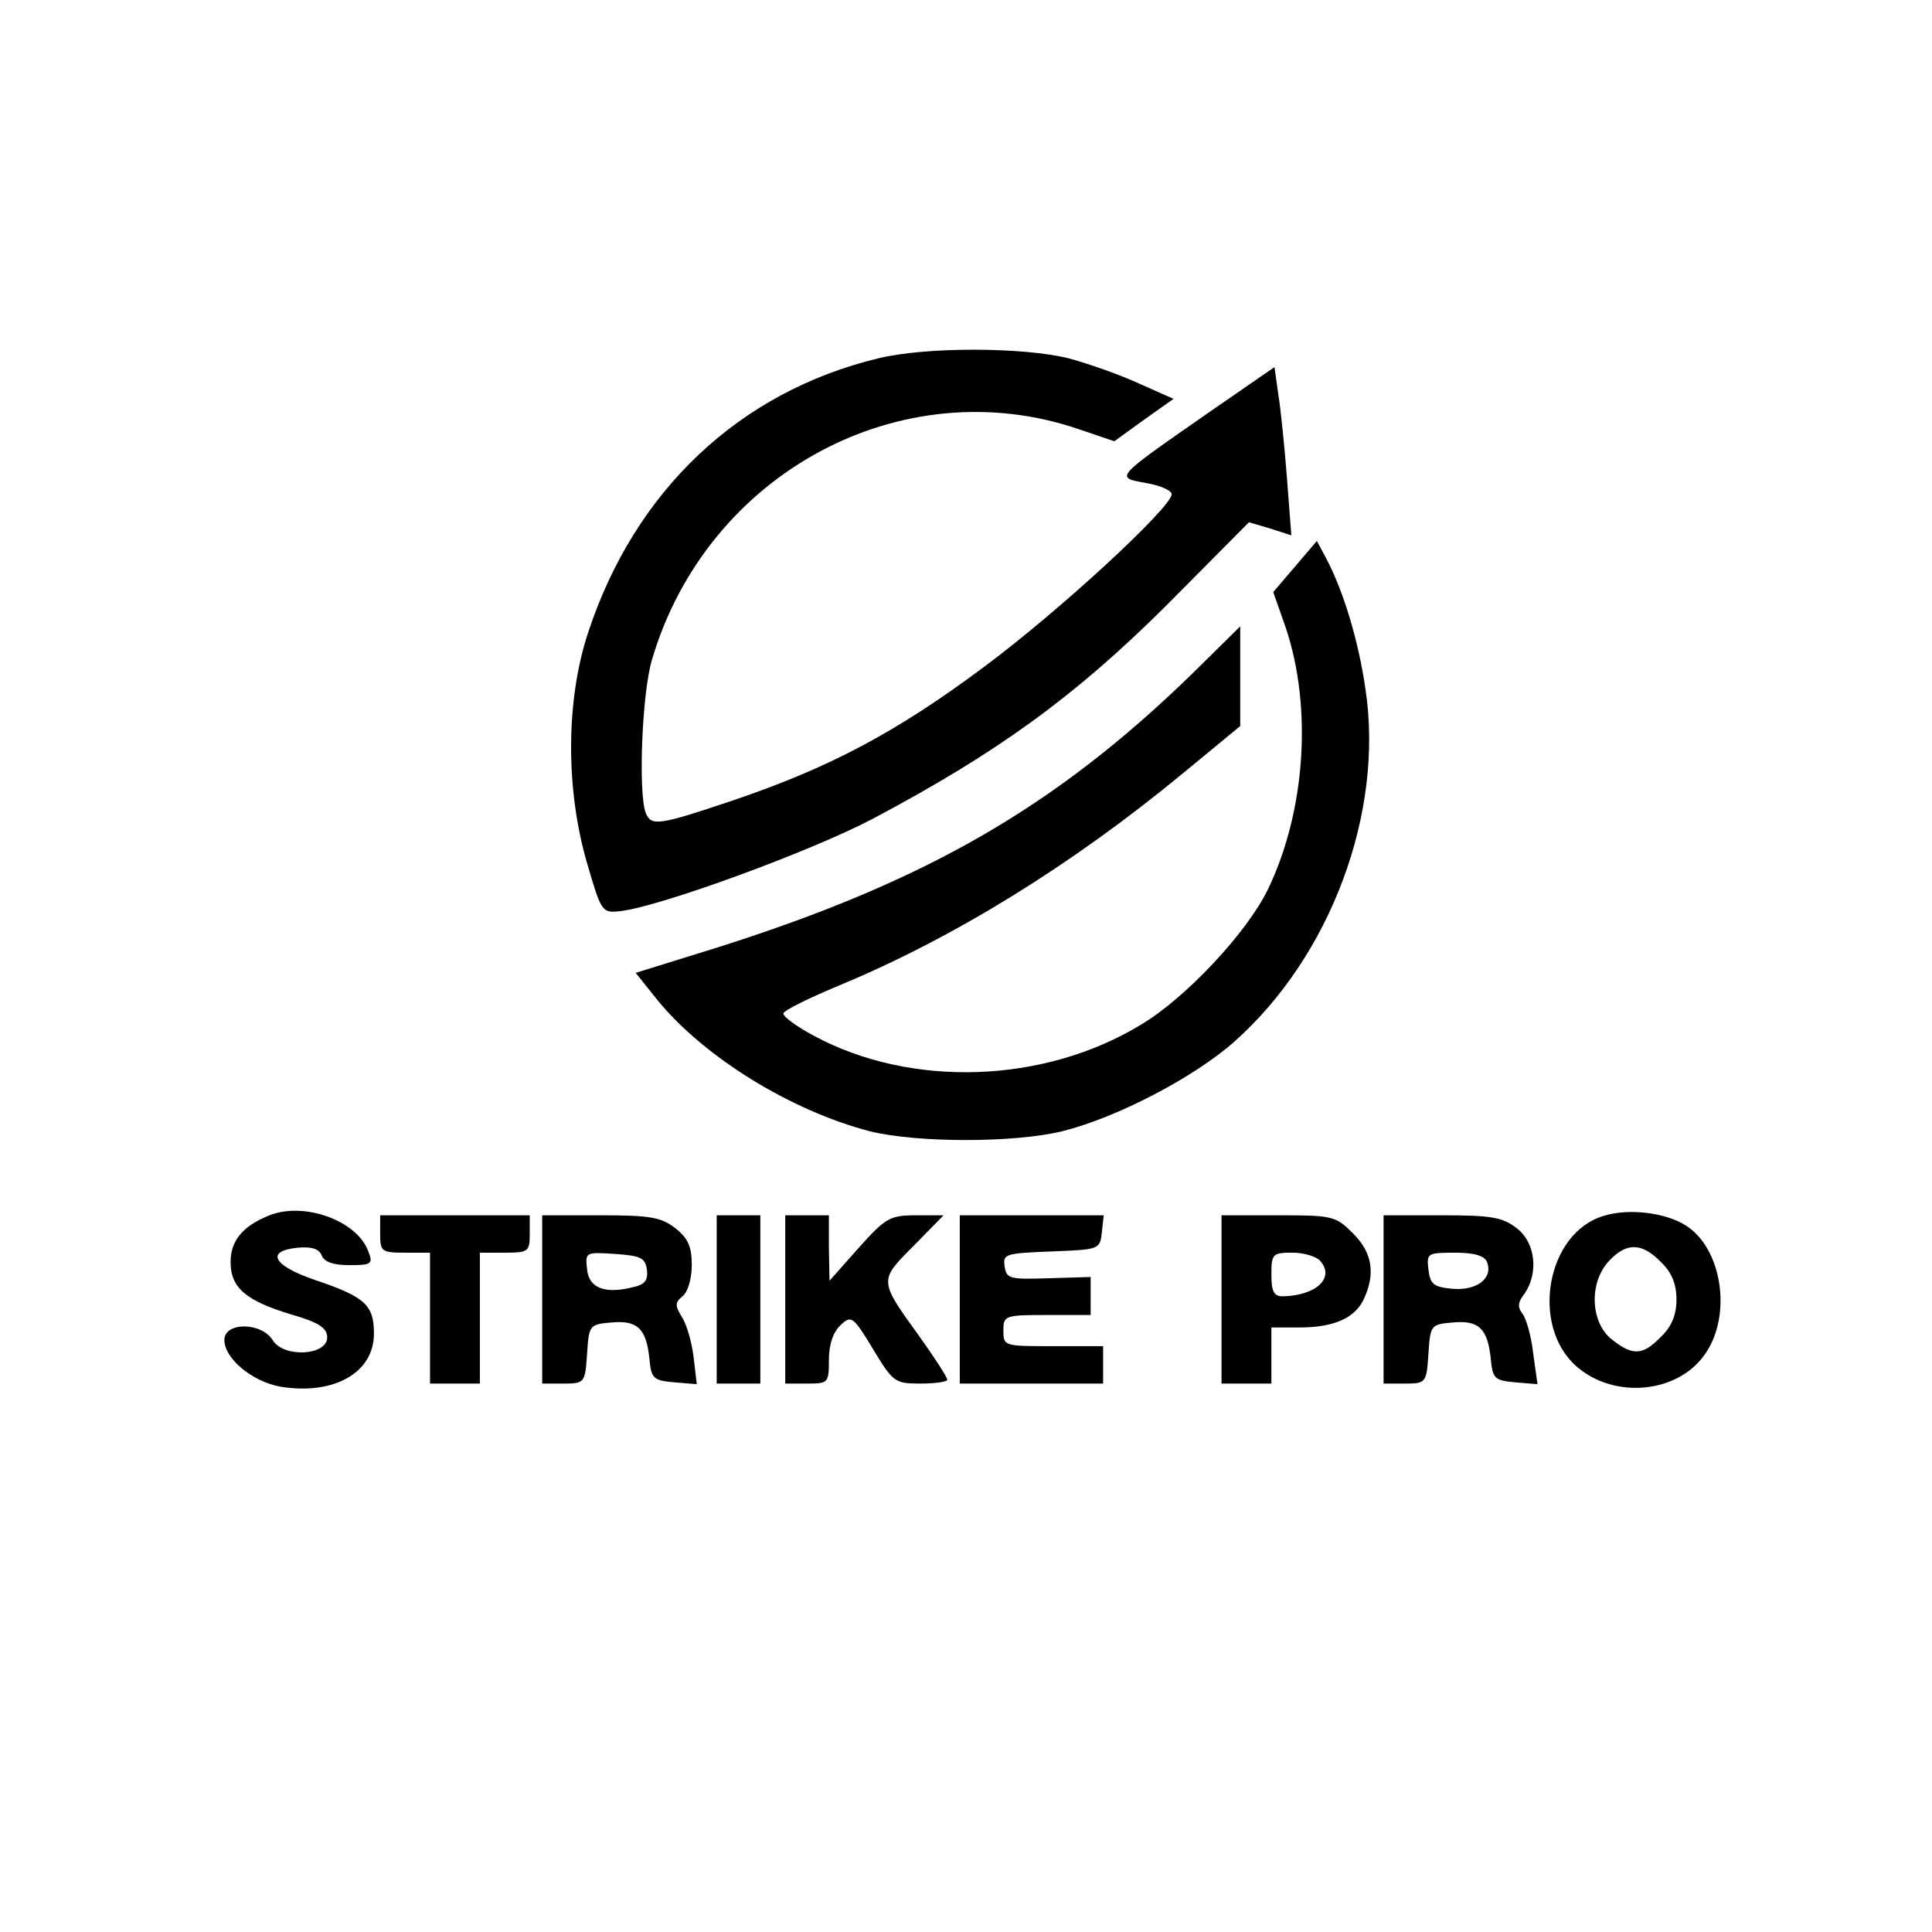
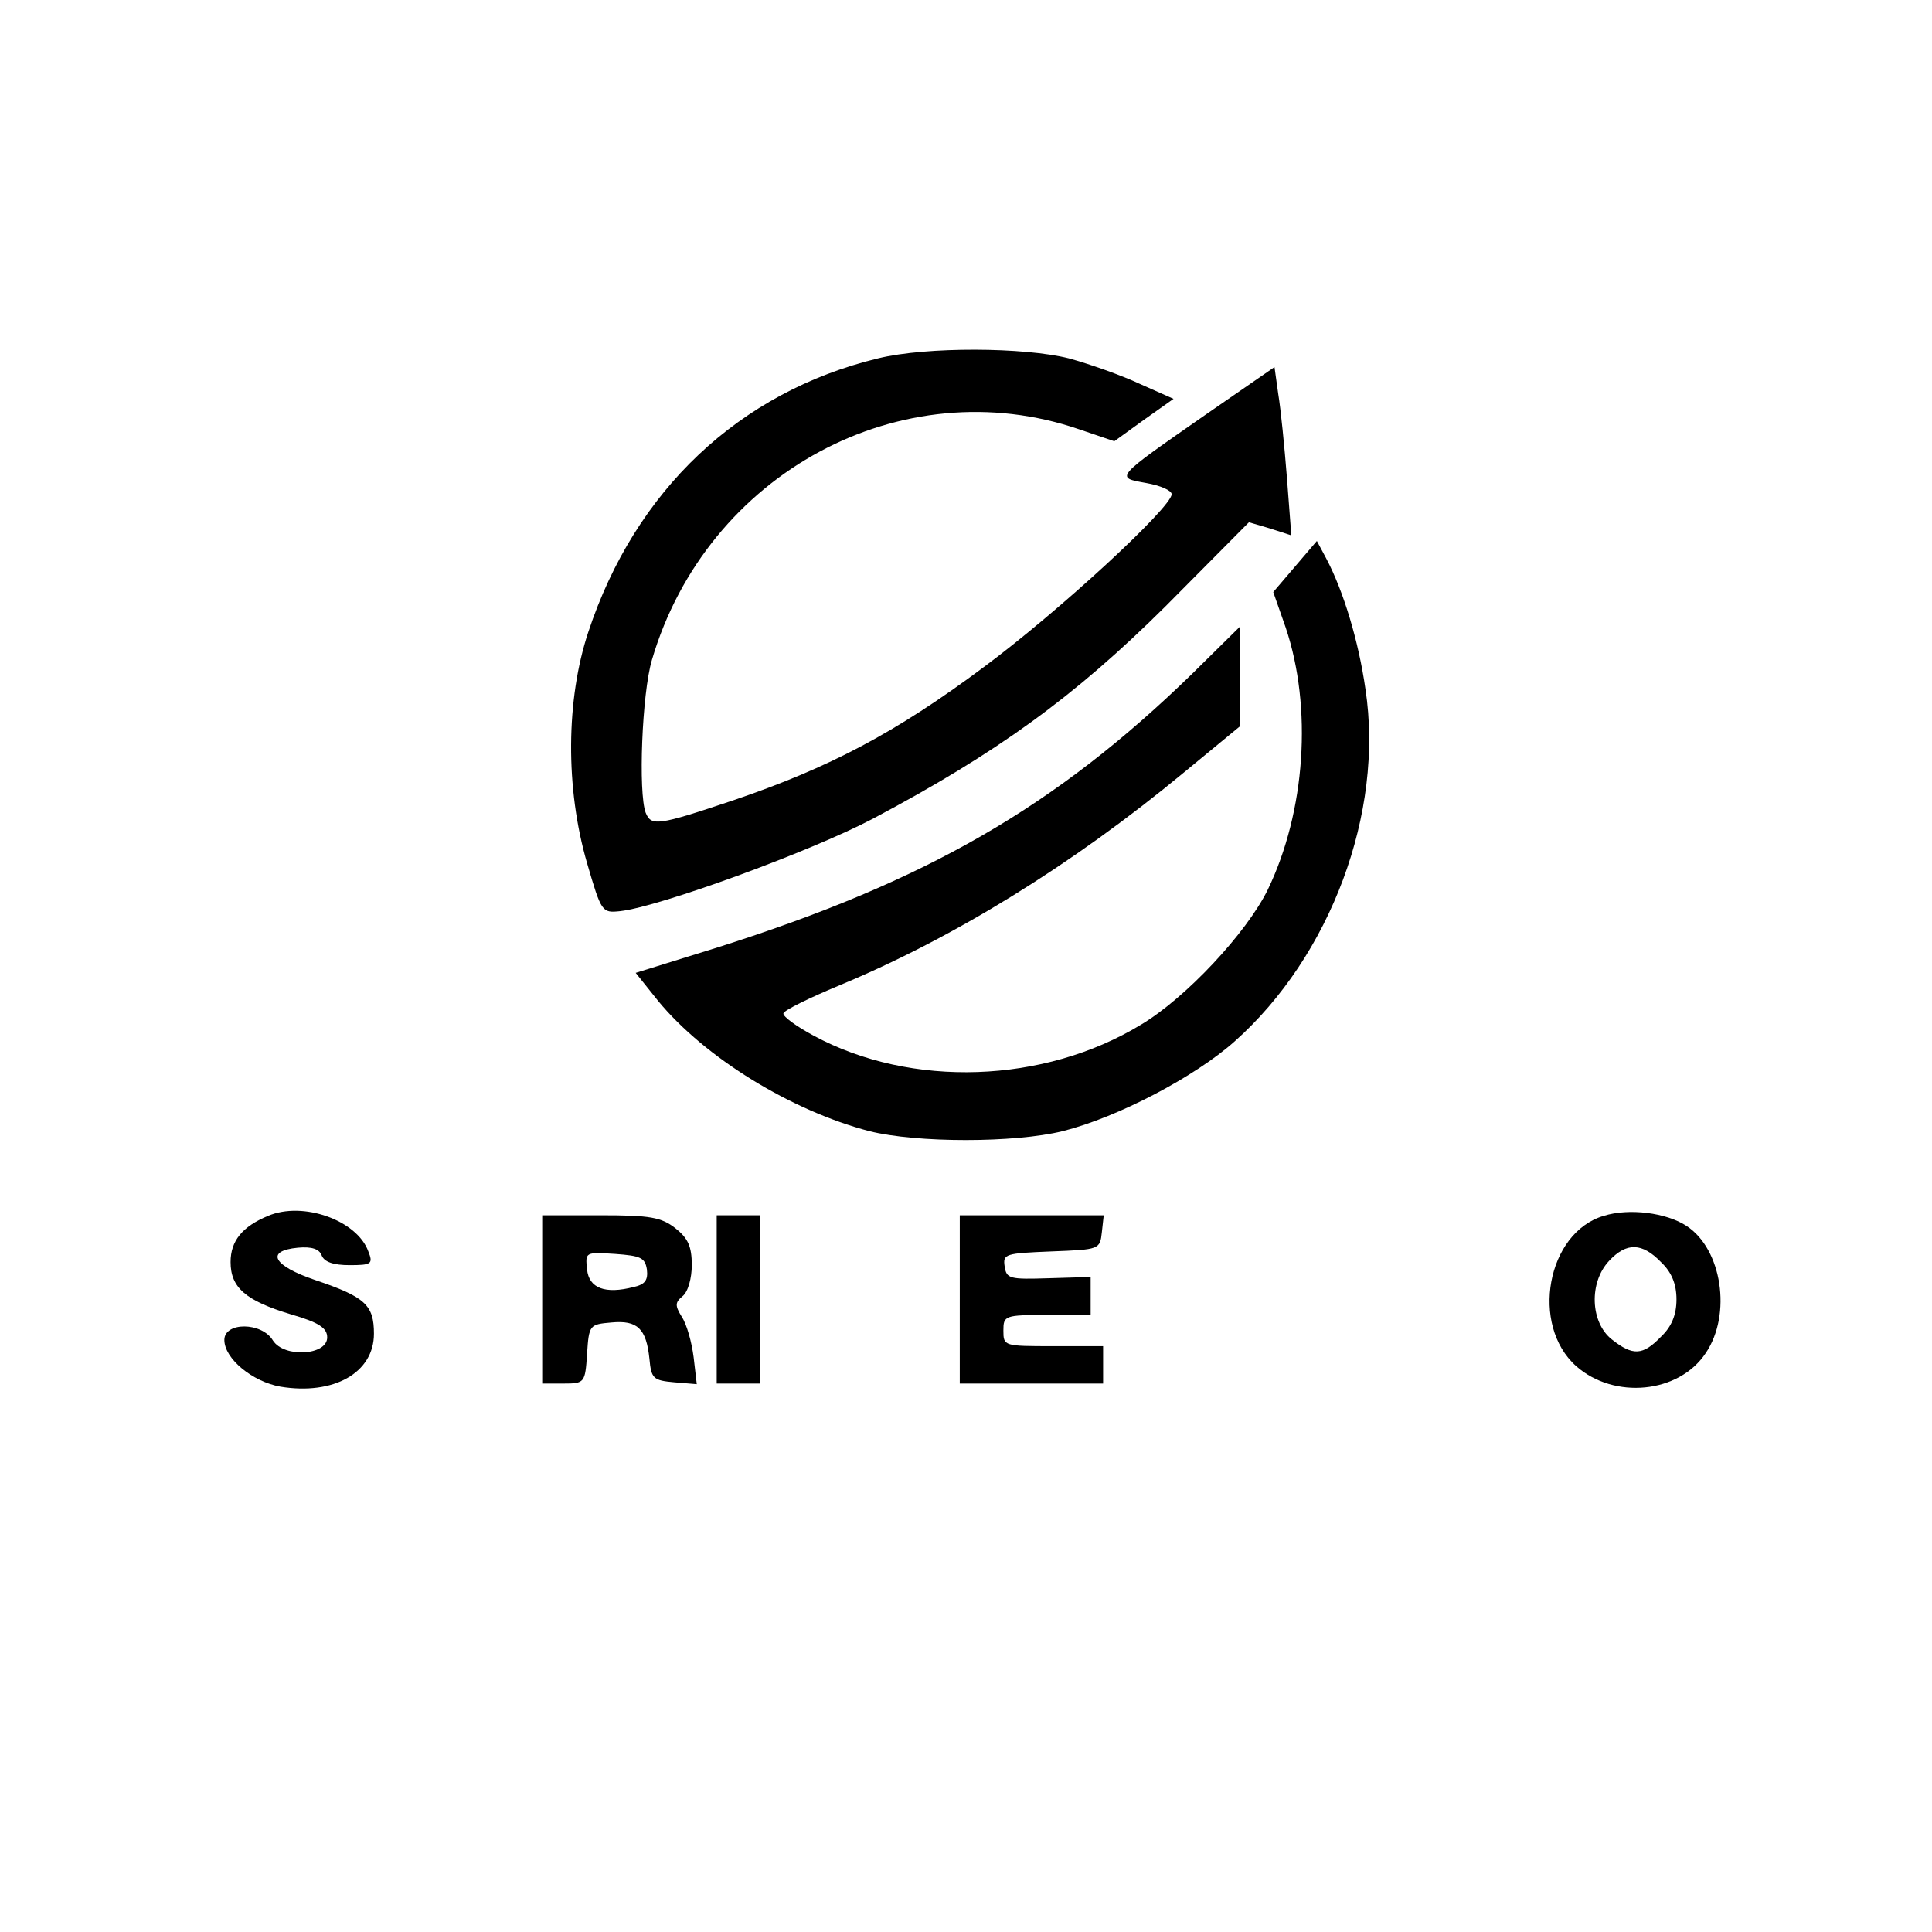
<svg xmlns="http://www.w3.org/2000/svg" version="1.0" width="310pt" height="310pt" viewBox="0 0 310 310" preserveAspectRatio="xMidYMid meet">
  <g transform="translate(0,310) scale(0.1,-0.1)" fill="#000000" stroke="none">
    <path d="M1409 2525 c-223 -54 -390 -212 -465 -439 -36 -108 -37 -251 -2 -371 23 -79 24 -80 53 -77 63 7 304 95 405 148 200 106 324 196 470 341 l134 135 34 -10 34 -11 -7 92 c-4 51 -10 111 -14 135 l-6 43 -110 -76 c-148 -103 -146 -101 -96 -110 23 -4 41 -12 41 -18 0 -21 -181 -188 -301 -277 -142 -106 -249 -162 -402 -214 -122 -41 -132 -42 -141 -20 -12 32 -6 191 10 245 88 300 401 468 686 370 l56 -19 47 34 48 34 -54 24 c-30 14 -81 32 -114 41 -72 18 -228 19 -306 0z" />
    <path d="M2078 2191 l-35 -41 20 -57 c43 -128 32 -295 -29 -421 -34 -69 -131 -173 -203 -216 -156 -95 -369 -102 -525 -18 -28 15 -50 31 -49 36 1 5 42 25 90 45 183 76 373 193 552 341 l91 75 0 80 0 80 -77 -76 c-220 -214 -427 -333 -761 -439 l-132 -41 36 -45 c75 -91 213 -176 339 -209 76 -19 233 -19 310 0 88 22 212 87 276 144 154 137 240 367 210 565 -11 77 -35 157 -63 210 l-15 28 -35 -41z" />
    <path d="M430 1149 c-41 -17 -60 -40 -60 -74 0 -41 24 -62 97 -84 45 -13 58 -22 58 -37 0 -29 -69 -33 -87 -5 -18 30 -78 30 -78 1 0 -30 45 -67 90 -75 85 -14 150 22 150 85 0 46 -14 59 -94 86 -68 23 -81 47 -28 52 22 2 34 -2 38 -12 4 -11 19 -16 45 -16 35 0 38 2 30 22 -18 50 -105 81 -161 57z" />
    <path d="M2573 1149 c-91 -27 -118 -175 -44 -241 61 -54 165 -44 208 21 42 62 26 167 -31 204 -32 21 -92 29 -133 16z m92 -74 c17 -16 25 -35 25 -60 0 -25 -8 -44 -25 -60 -29 -30 -45 -31 -79 -4 -34 27 -37 91 -4 126 28 30 53 29 83 -2z" />
-     <path d="M610 1120 c0 -28 2 -30 40 -30 l40 0 0 -105 0 -105 40 0 40 0 0 105 0 105 40 0 c38 0 40 2 40 30 l0 30 -120 0 -120 0 0 -30z" />
    <path d="M870 1015 l0 -135 34 0 c34 0 35 1 38 48 3 46 4 47 39 50 42 4 56 -10 61 -58 3 -32 6 -35 40 -38 l36 -3 -5 43 c-3 24 -11 53 -19 65 -11 18 -11 23 1 33 9 7 15 29 15 50 0 30 -6 43 -26 59 -23 18 -41 21 -120 21 l-94 0 0 -135z m168 48 c2 -17 -3 -24 -21 -28 -46 -12 -72 -2 -75 28 -3 28 -3 28 45 25 41 -3 48 -6 51 -25z" />
    <path d="M1150 1015 l0 -135 35 0 35 0 0 135 0 135 -35 0 -35 0 0 -135z" />
-     <path d="M1260 1015 l0 -135 35 0 c34 0 35 1 35 38 0 25 7 45 19 56 17 16 20 14 52 -39 32 -53 35 -55 76 -55 24 0 43 3 43 6 0 4 -20 35 -45 70 -65 90 -65 89 -9 145 l48 49 -44 0 c-42 0 -49 -4 -92 -52 l-47 -53 -1 53 0 52 -35 0 -35 0 0 -135z" />
    <path d="M1540 1015 l0 -135 115 0 115 0 0 30 0 30 -80 0 c-79 0 -80 0 -80 25 0 24 2 25 70 25 l70 0 0 31 0 30 -67 -2 c-63 -2 -68 -1 -71 19 -3 20 1 21 75 24 77 3 78 3 81 31 l3 27 -115 0 -116 0 0 -135z" />
-     <path d="M1960 1015 l0 -135 40 0 40 0 0 45 0 45 45 0 c55 0 90 15 104 47 18 40 13 73 -18 104 -28 28 -33 29 -120 29 l-91 0 0 -135z m159 61 c23 -27 -8 -55 -61 -56 -14 0 -18 8 -18 35 0 33 2 35 34 35 18 0 39 -6 45 -14z" />
-     <path d="M2220 1015 l0 -135 34 0 c34 0 35 1 38 48 3 46 4 47 39 50 42 4 56 -10 61 -58 3 -32 6 -35 39 -38 l36 -3 -7 50 c-3 27 -11 55 -17 63 -8 10 -8 18 3 32 23 33 18 82 -12 105 -23 18 -41 21 -120 21 l-94 0 0 -135z m166 60 c10 -26 -16 -46 -55 -43 -31 3 -36 7 -39 31 -3 26 -2 27 43 27 31 0 47 -5 51 -15z" />
  </g>
</svg>